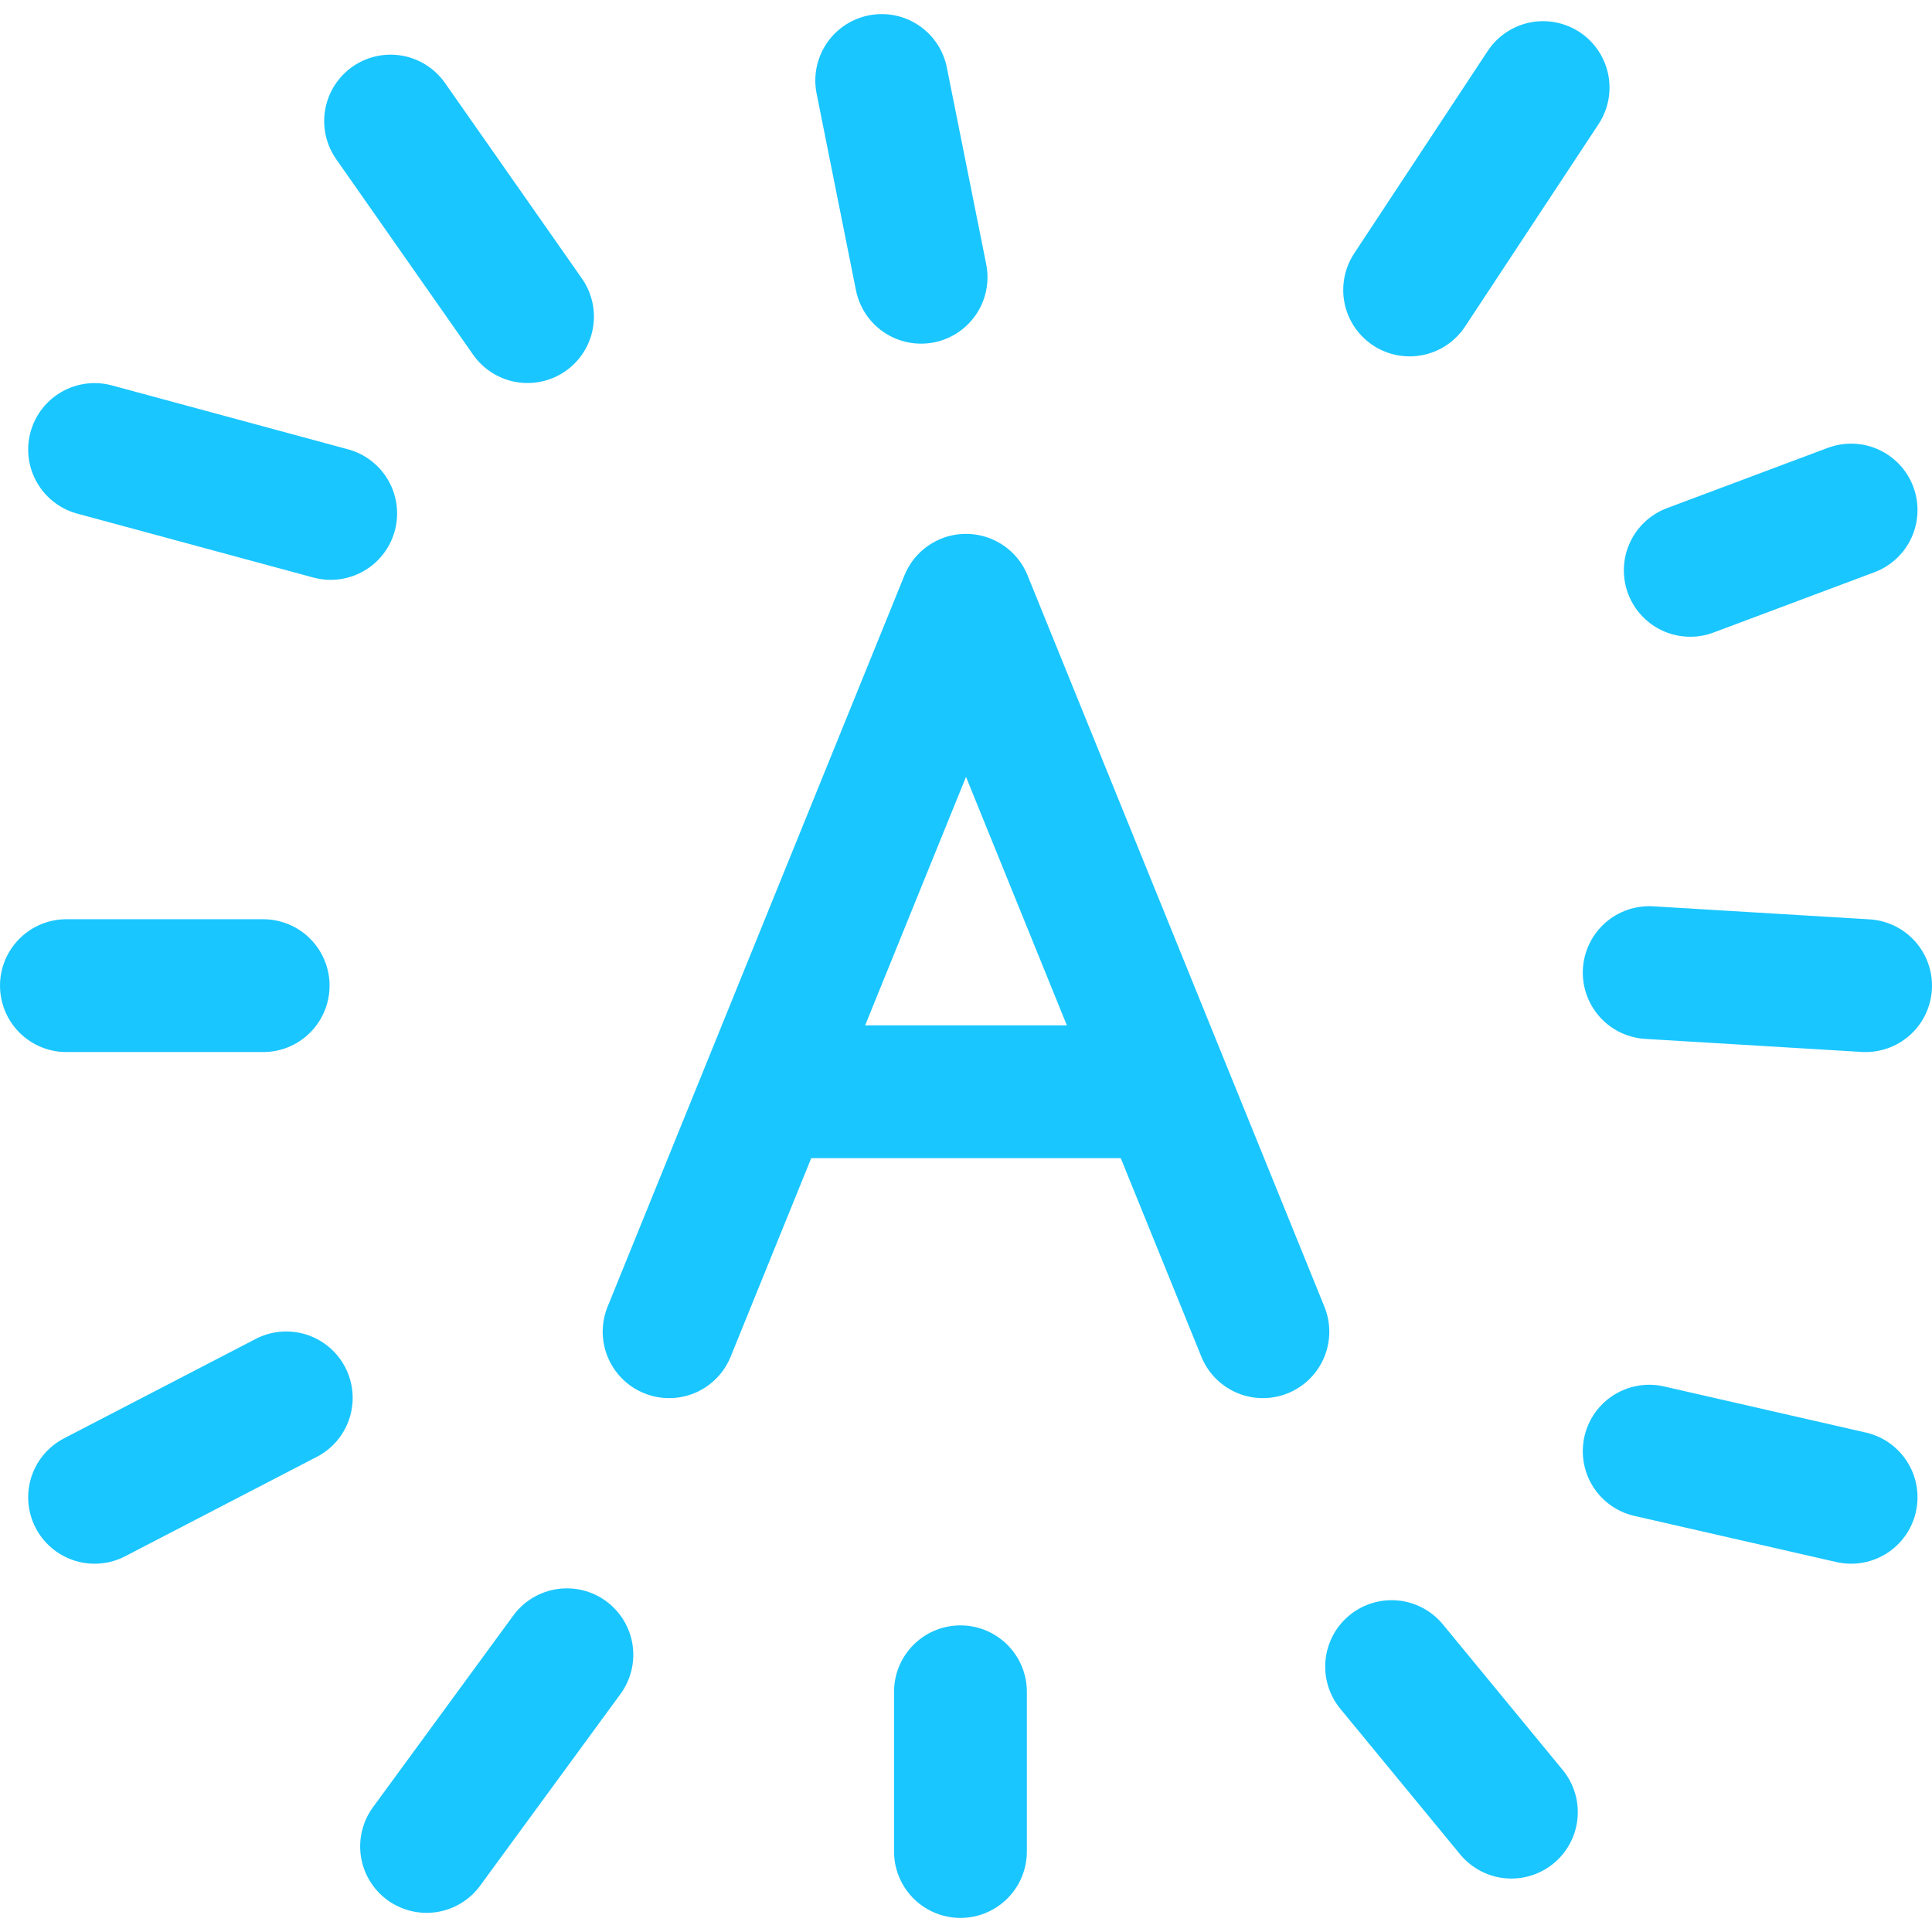
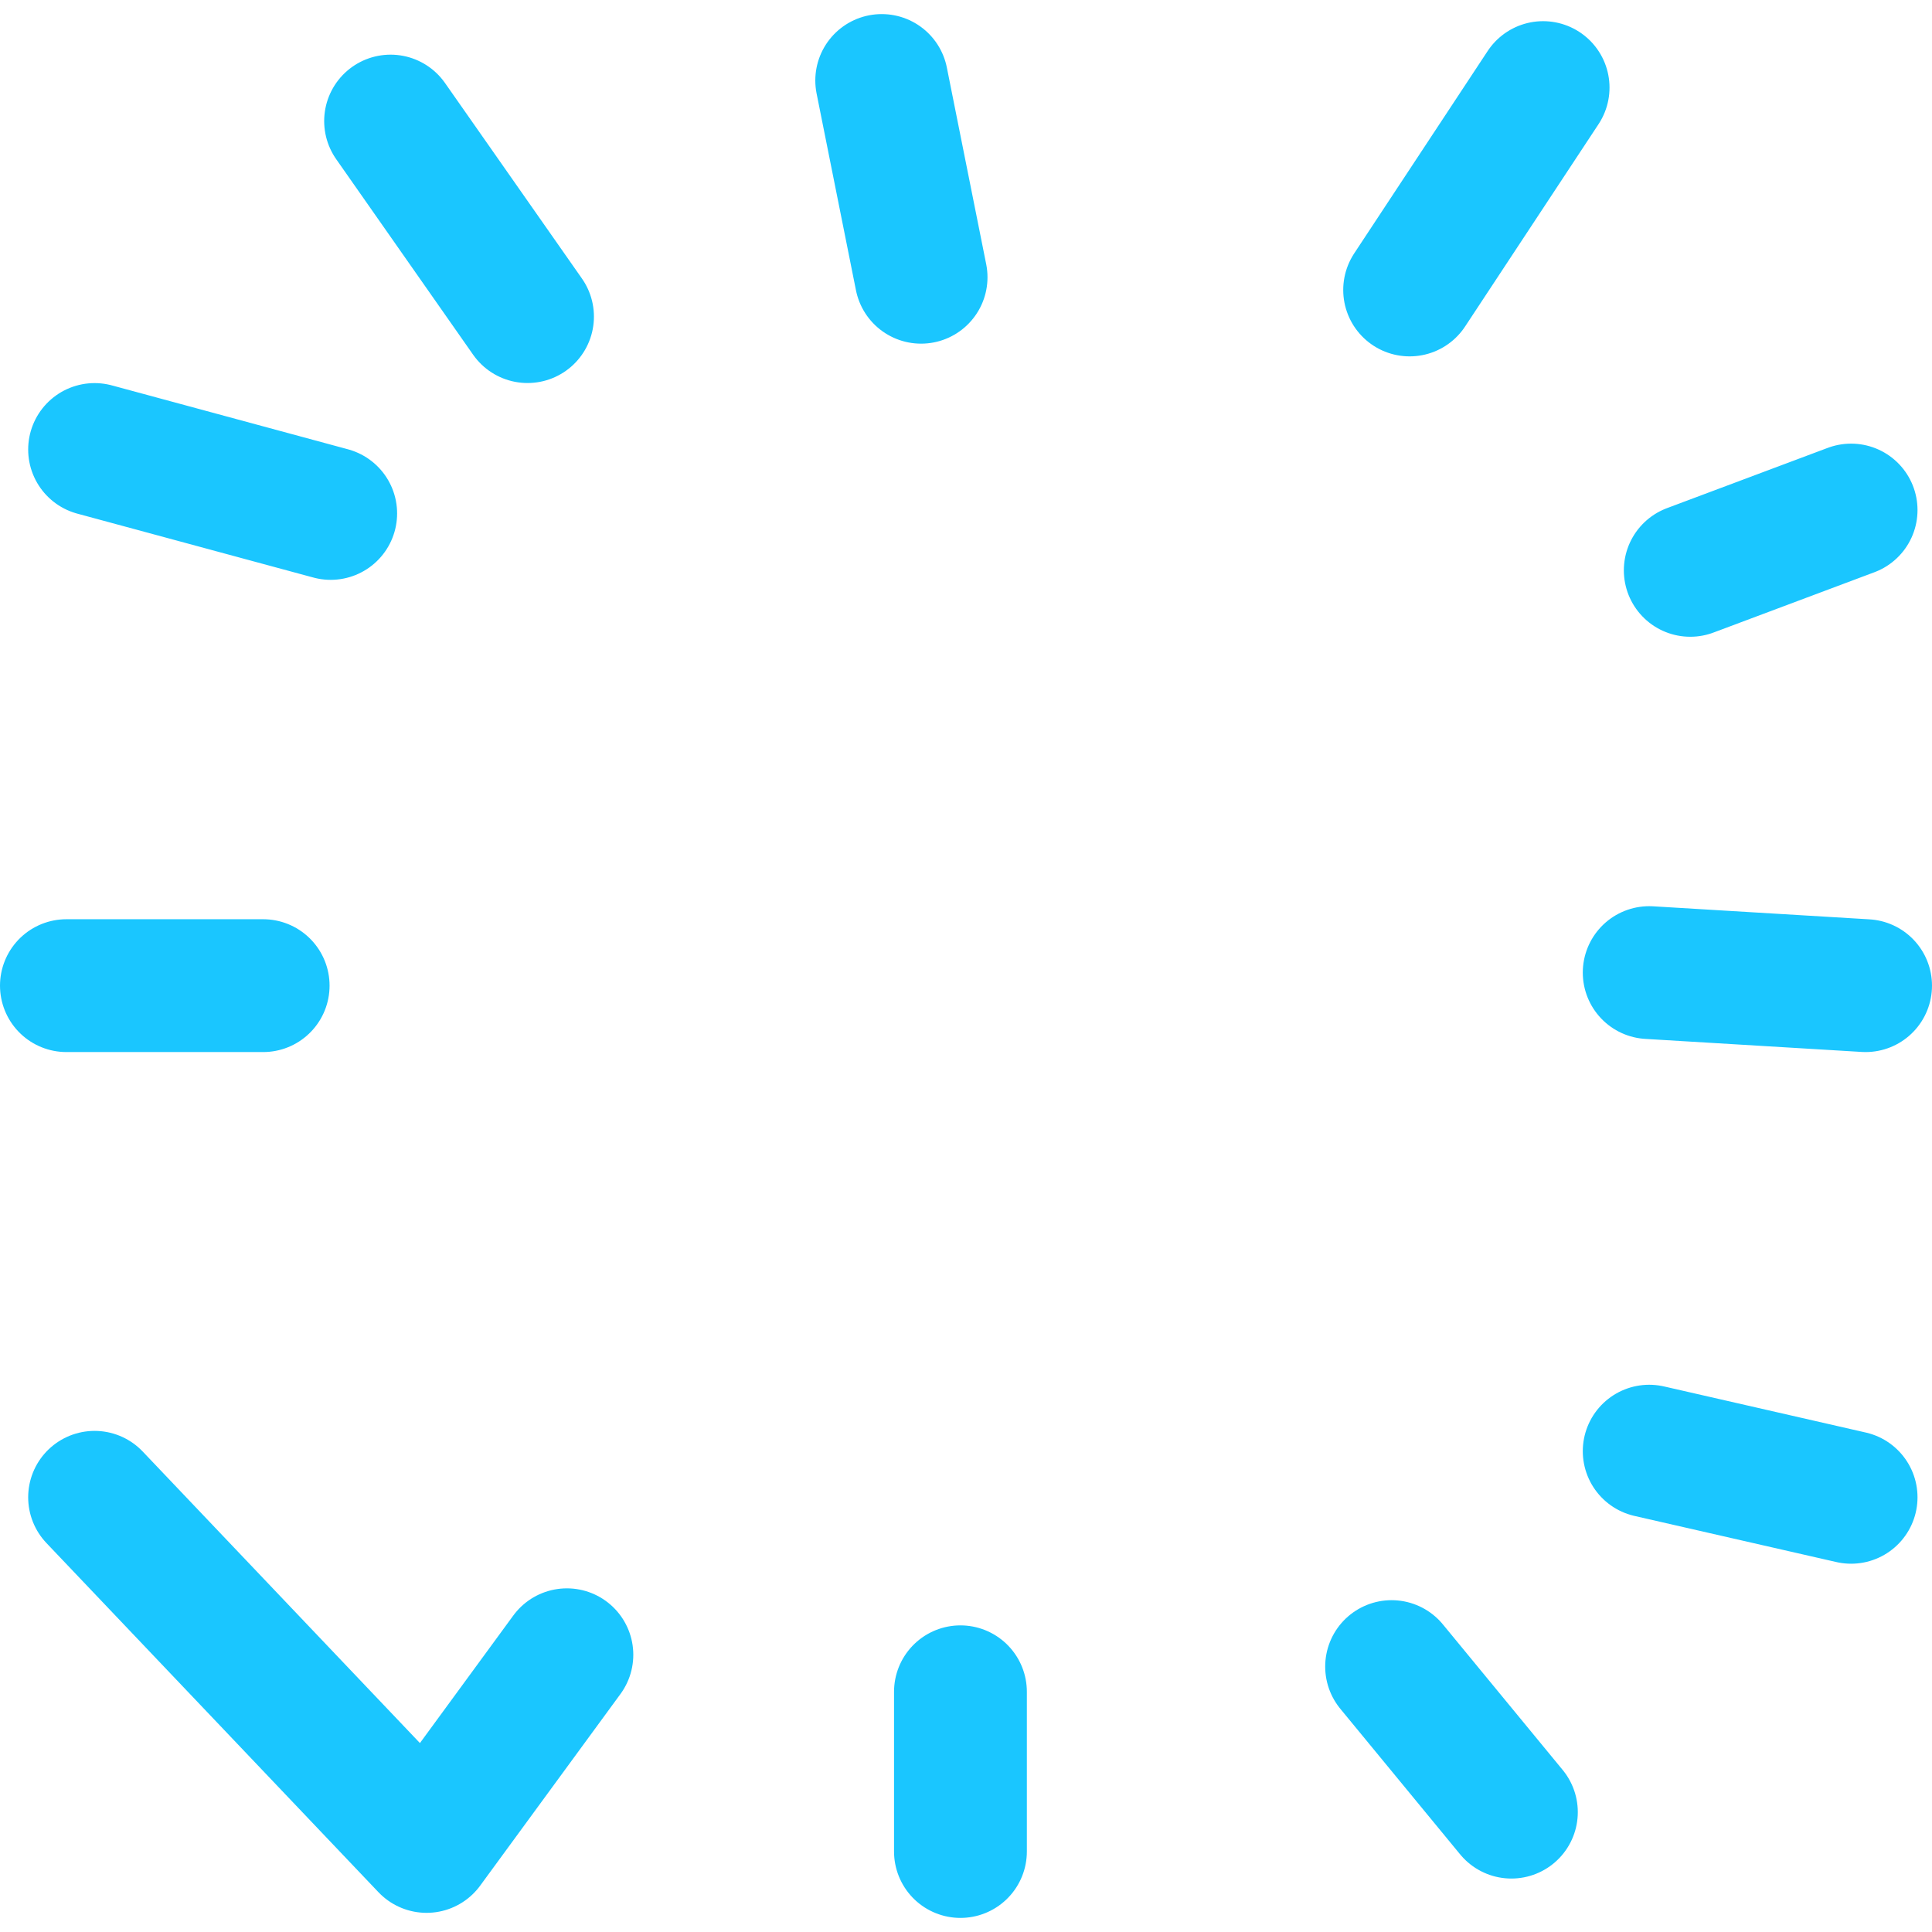
<svg xmlns="http://www.w3.org/2000/svg" width="24" height="24" viewBox="0 0 24 24" fill="none">
-   <path d="M6.553 3.933L4.852 1.504M11.442 3.444L10.953 1M17.511 3.602L19.169 1.088M20.997 7.085L22.995 6.336M20.487 18.027L22.995 18.6M17.287 20.703L18.775 22.511M11.931 21.016V23M7.042 20.556L5.299 22.937M3.556 17.365L1.175 18.6M4.108 6.378L1.175 5.584M20.487 12.082L23.175 12.244M3.269 12.244H0.825" stroke="#1AC6FF" stroke-width="1.65" stroke-miterlimit="1.5" stroke-linecap="round" stroke-linejoin="round" />
-   <path d="M8.312 16.543L12 7.457L15.688 16.543" stroke="#1AC6FF" stroke-width="1.65" stroke-linecap="round" stroke-linejoin="round" />
-   <path d="M9.531 13.562H14.445" stroke="#1AC6FF" stroke-width="1.65" />
+   <path d="M6.553 3.933L4.852 1.504M11.442 3.444L10.953 1M17.511 3.602L19.169 1.088M20.997 7.085L22.995 6.336M20.487 18.027L22.995 18.6M17.287 20.703L18.775 22.511M11.931 21.016V23M7.042 20.556L5.299 22.937L1.175 18.6M4.108 6.378L1.175 5.584M20.487 12.082L23.175 12.244M3.269 12.244H0.825" stroke="#1AC6FF" stroke-width="1.65" stroke-miterlimit="1.5" stroke-linecap="round" stroke-linejoin="round" />
</svg>